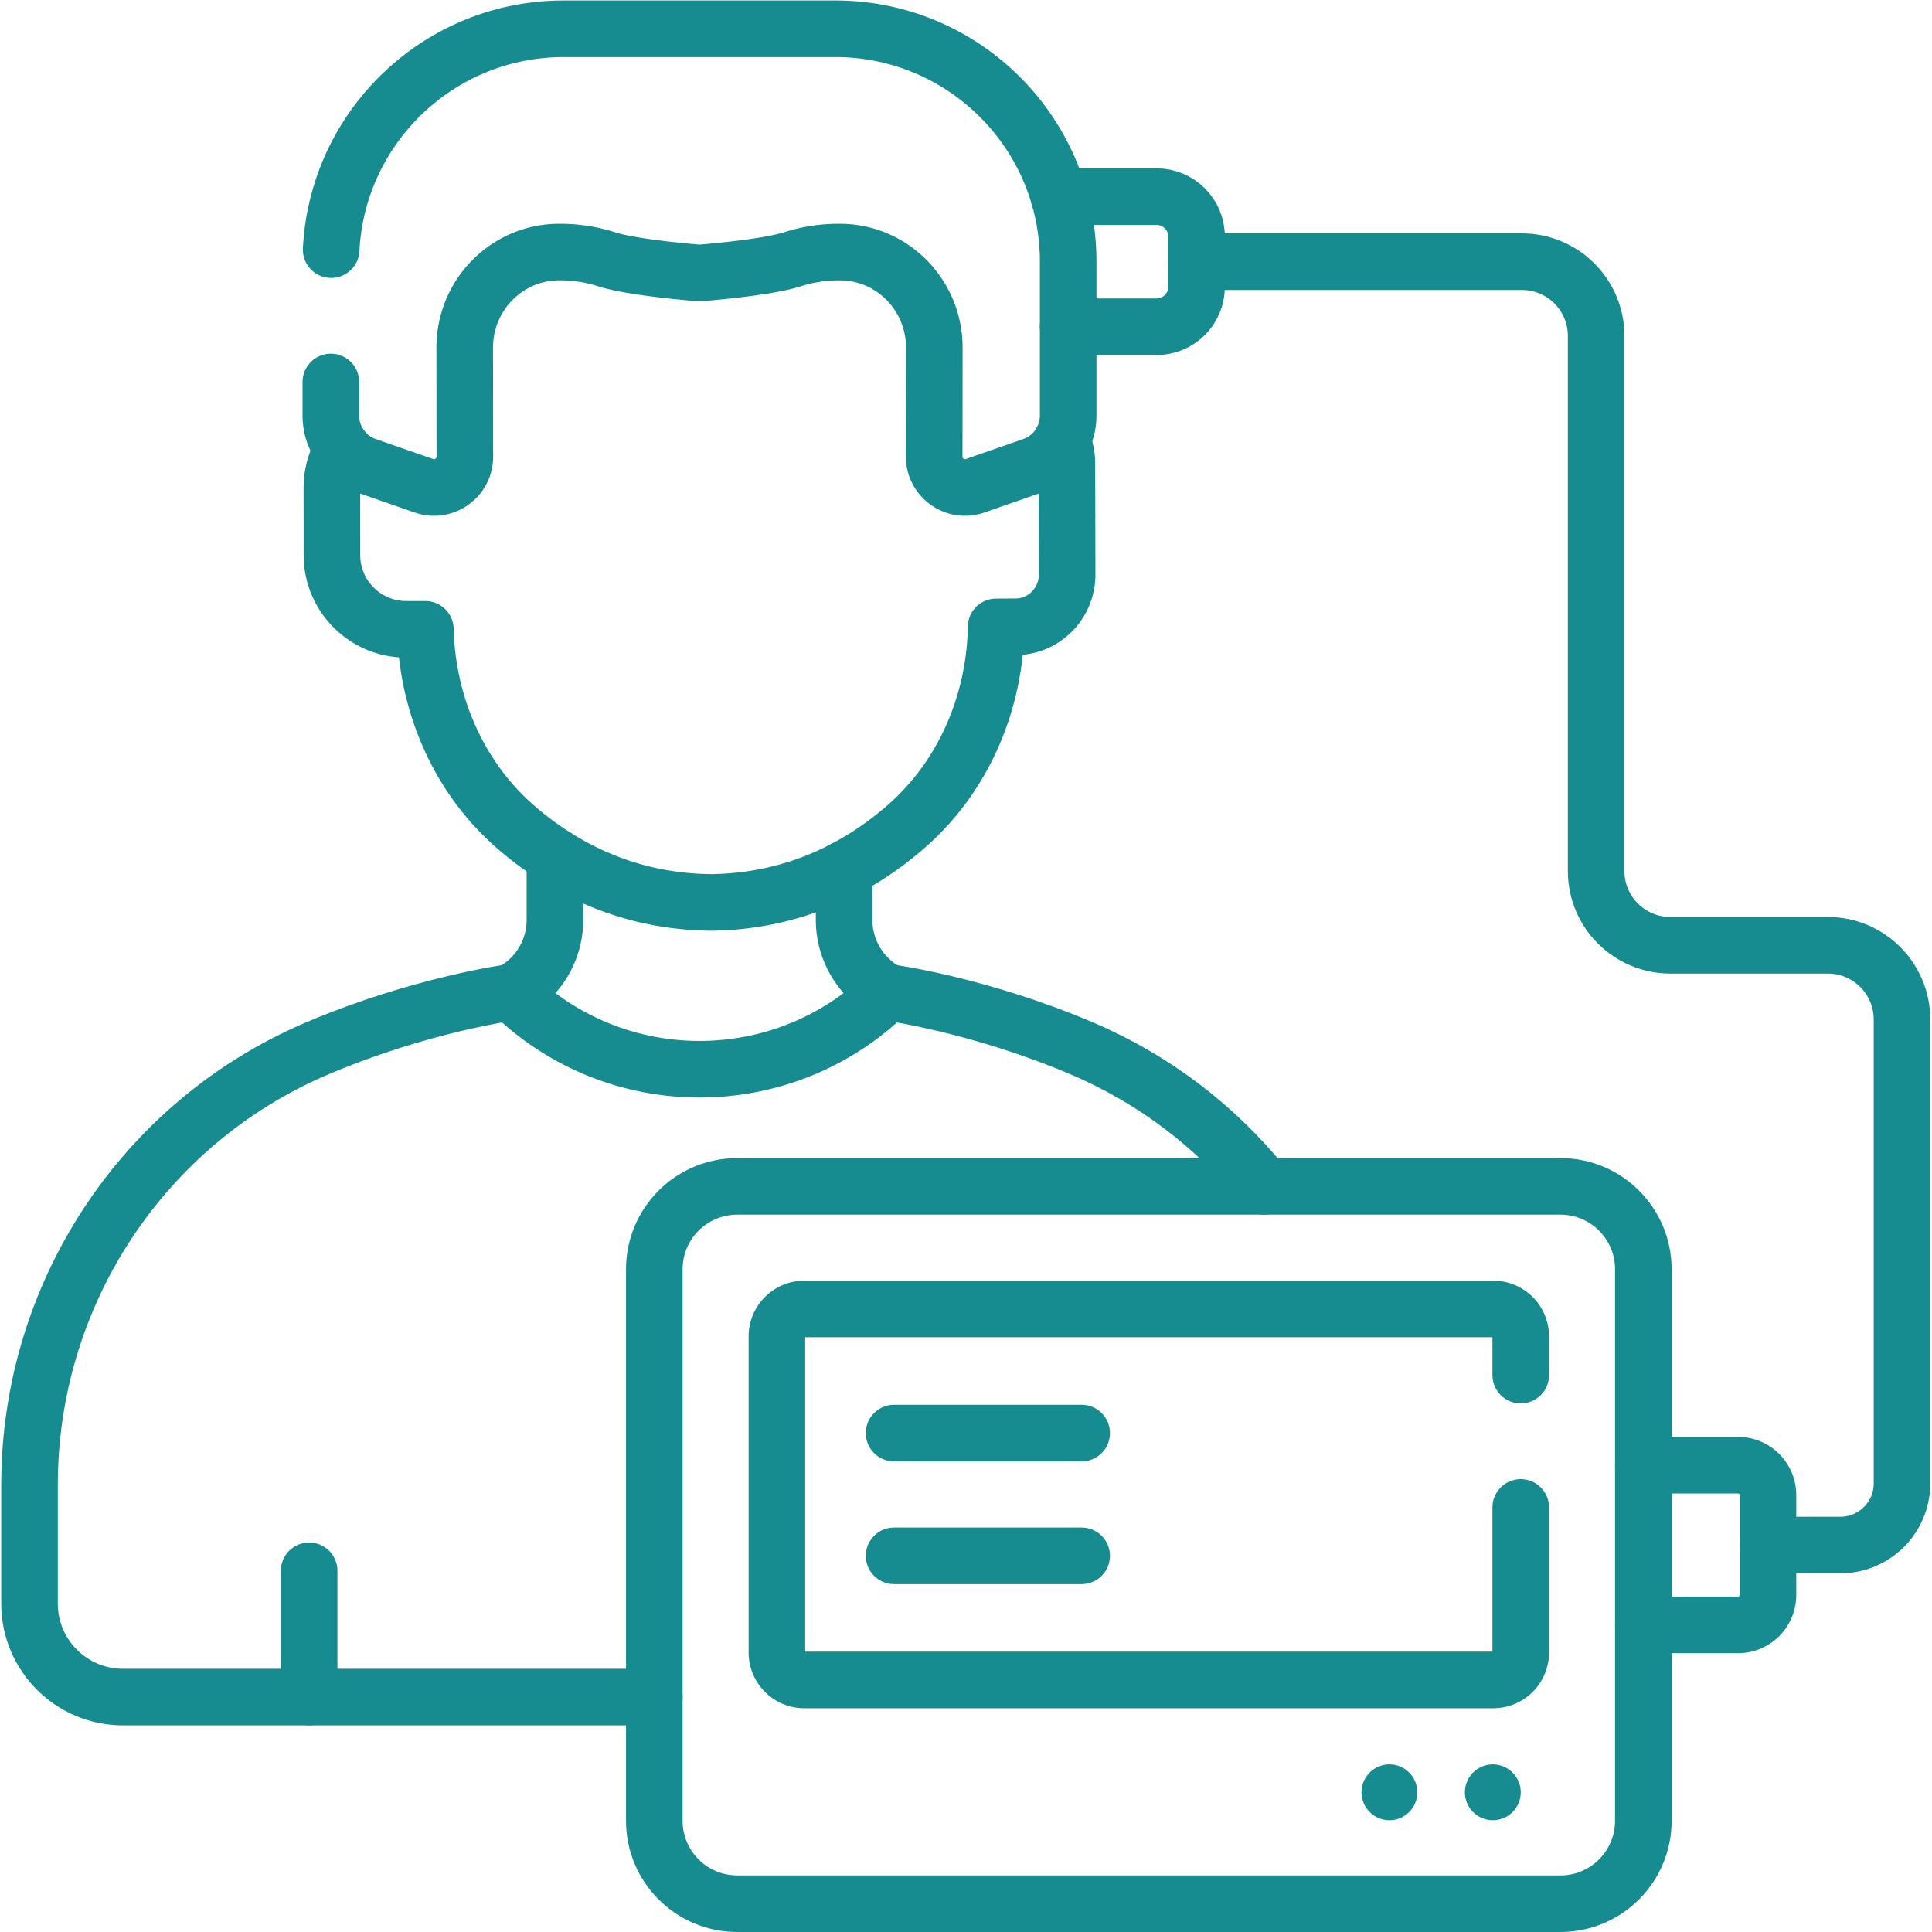
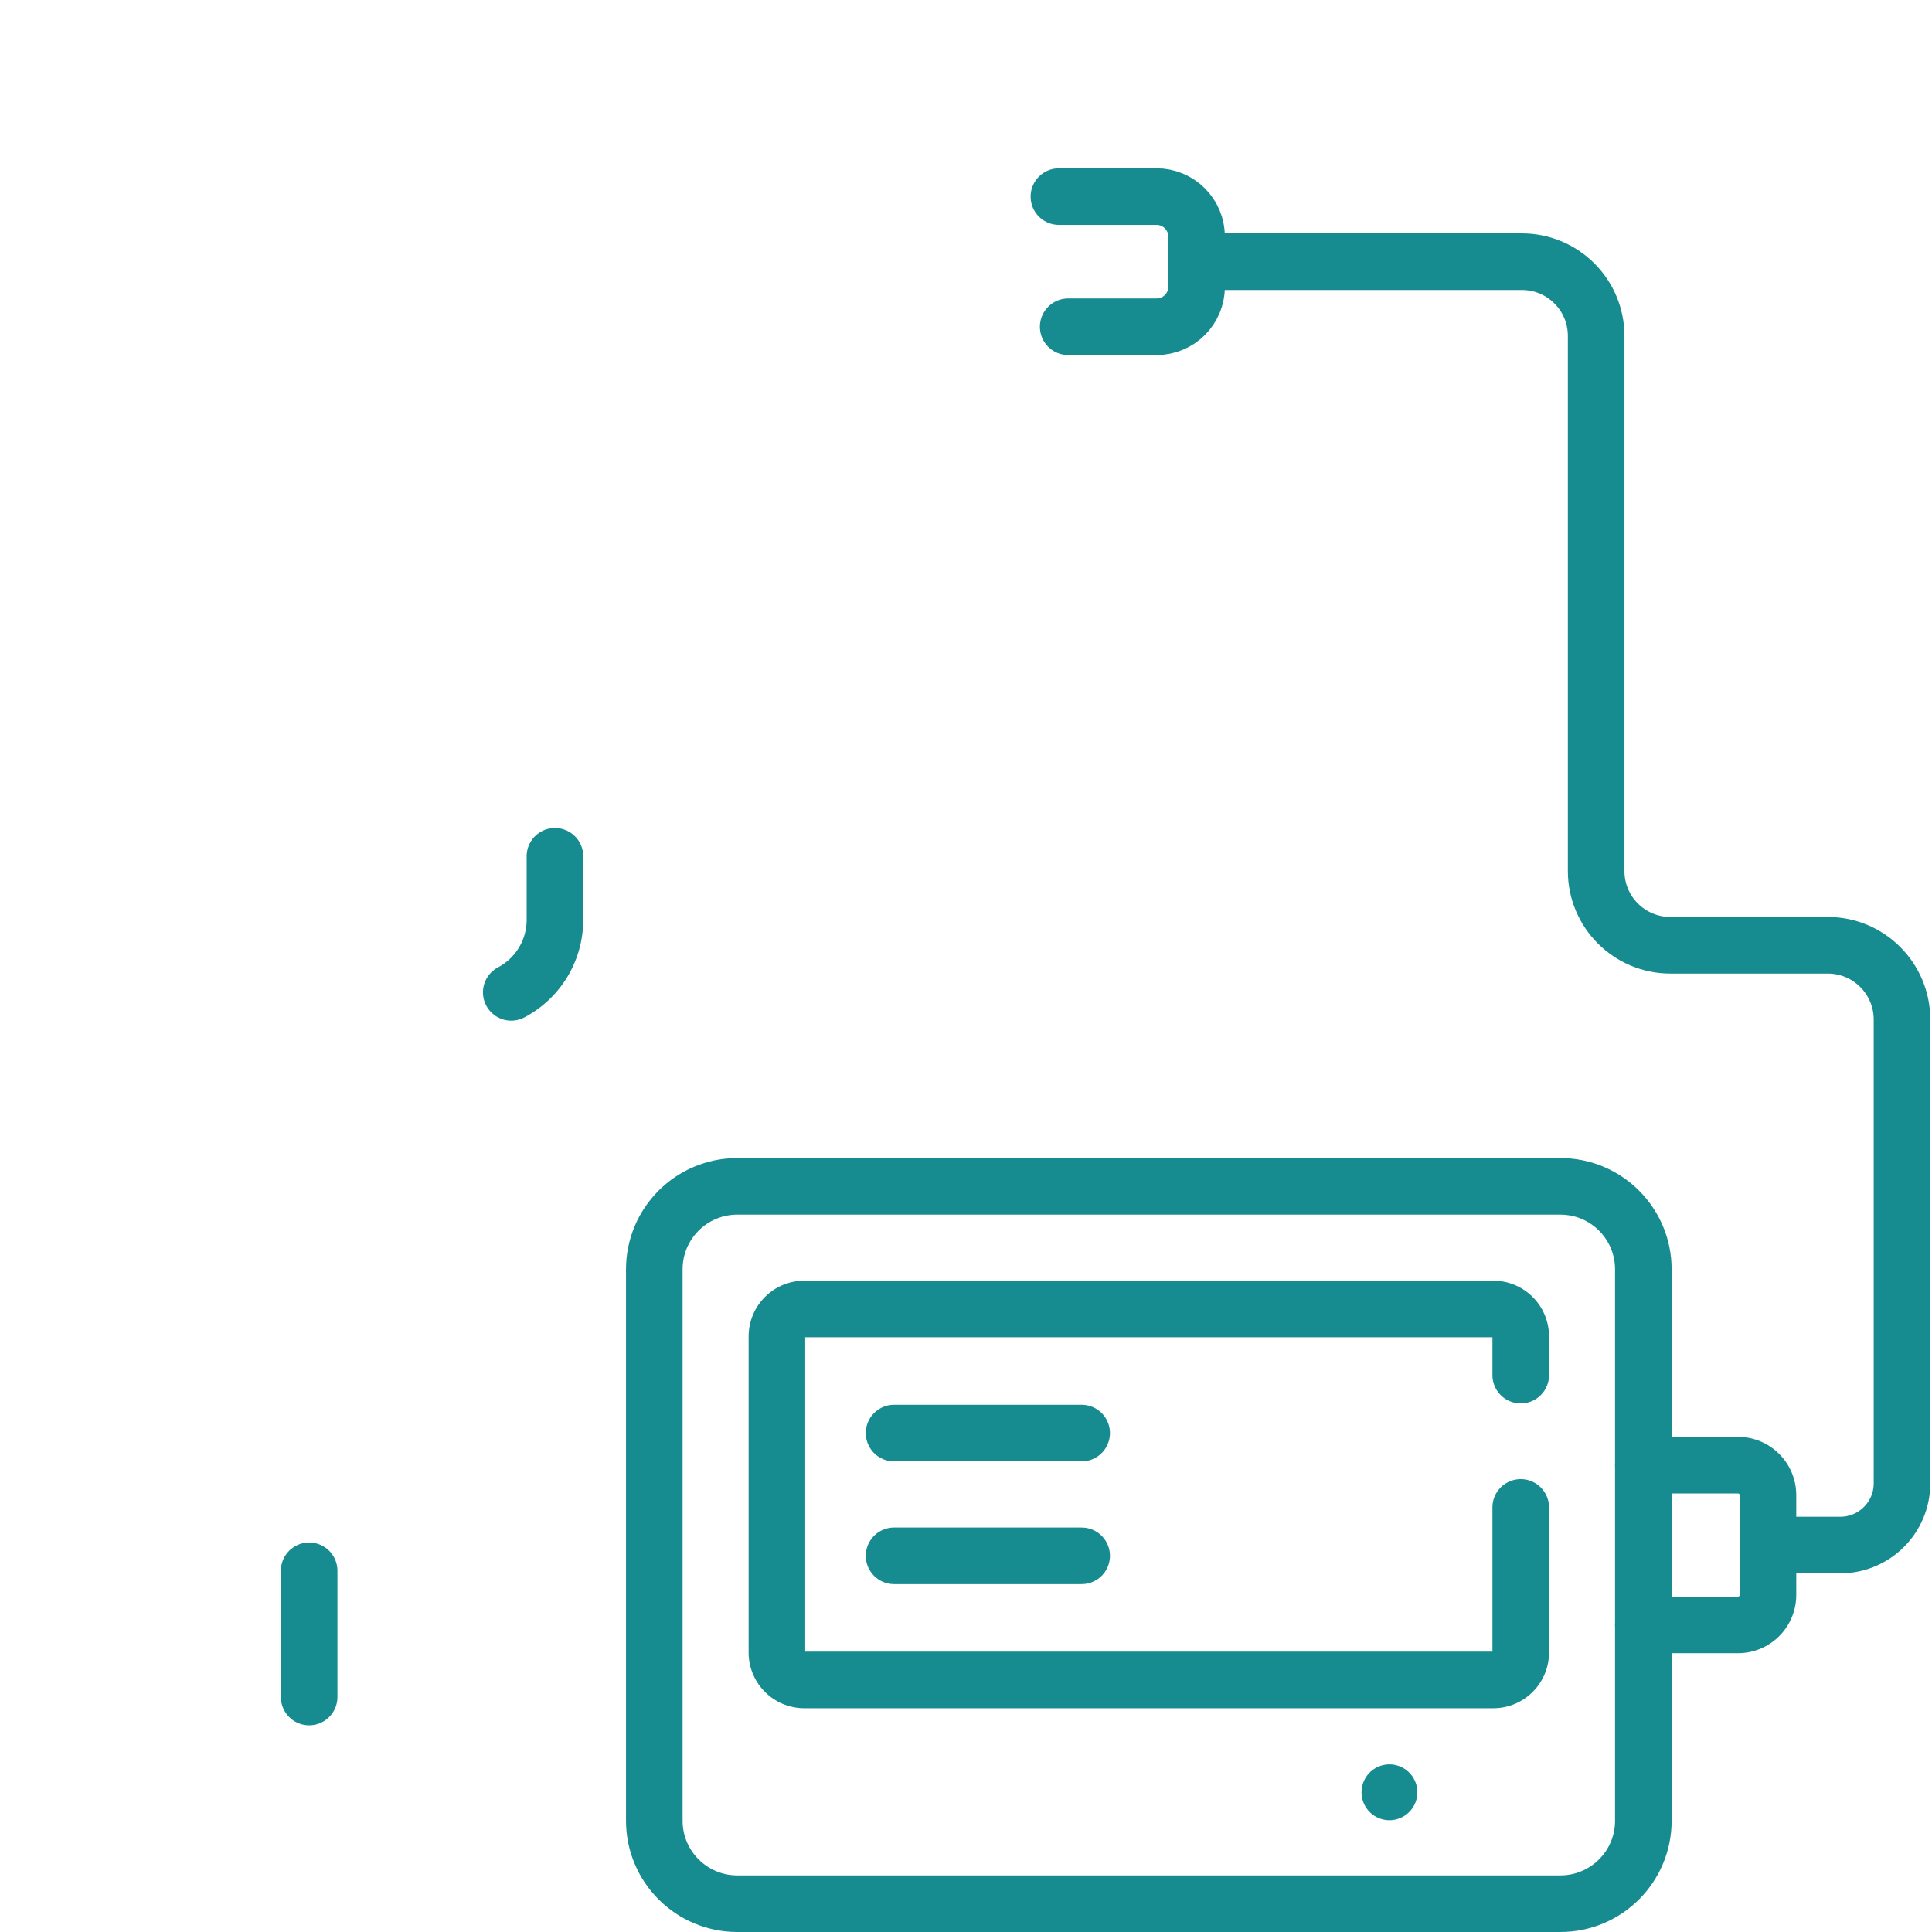
<svg xmlns="http://www.w3.org/2000/svg" width="512" height="512" x="0" y="0" viewBox="0 0 682.667 682.667" style="enable-background:new 0 0 512 512" xml:space="preserve">
  <g>
    <defs>
      <clipPath id="a" clipPathUnits="userSpaceOnUse">
        <path d="M0 512h512V0H0Z" fill="#178c90" opacity="1" data-original="#000000" />
      </clipPath>
    </defs>
    <path d="M0 0v-33.461" style="stroke-width:15;stroke-linecap:round;stroke-linejoin:round;stroke-miterlimit:10;stroke-dasharray:none;stroke-opacity:1" transform="matrix(1.333 0 0 -1.333 109.233 555.032)" fill="none" stroke="#178c90" stroke-width="15" stroke-linecap="round" stroke-linejoin="round" stroke-miterlimit="10" stroke-dasharray="none" stroke-opacity="" data-original="#000000" opacity="1" />
    <g clip-path="url(#a)" transform="matrix(1.333 0 0 -1.333 0 682.667)">
      <path d="M0 0h86.232c10.87 0 19.68-8.811 19.68-19.679V-161.52c0-10.869 8.811-19.679 19.679-19.679h41.717c10.868 0 19.678-8.811 19.678-19.679v-122.958c0-9.029-7.319-16.348-16.347-16.348h-19.18" style="stroke-width:15;stroke-linecap:round;stroke-linejoin:round;stroke-miterlimit:10;stroke-dasharray:none;stroke-opacity:1" transform="translate(317.19 442.76)" fill="none" stroke="#178c90" stroke-width="15" stroke-linecap="round" stroke-linejoin="round" stroke-miterlimit="10" stroke-dasharray="none" stroke-opacity="" data-original="#000000" opacity="1" />
      <path d="M0 0h49.727" style="stroke-width:15;stroke-linecap:round;stroke-linejoin:round;stroke-miterlimit:10;stroke-dasharray:none;stroke-opacity:1" transform="translate(236.995 132.251)" fill="none" stroke="#178c90" stroke-width="15" stroke-linecap="round" stroke-linejoin="round" stroke-miterlimit="10" stroke-dasharray="none" stroke-opacity="" data-original="#000000" opacity="1" />
      <path d="M0 0h49.727" style="stroke-width:15;stroke-linecap:round;stroke-linejoin:round;stroke-miterlimit:10;stroke-dasharray:none;stroke-opacity:1" transform="translate(236.995 99.716)" fill="none" stroke="#178c90" stroke-width="15" stroke-linecap="round" stroke-linejoin="round" stroke-miterlimit="10" stroke-dasharray="none" stroke-opacity="" data-original="#000000" opacity="1" />
      <path d="M0 0a7.4 7.4 0 1 0-14.798 0A7.4 7.4 0 0 0 0 0" style="fill-opacity:1;fill-rule:nonzero;stroke:none" transform="translate(375.707 37.154)" fill="#178c90" data-original="#000000" opacity="1" />
-       <path d="M0 0a7.4 7.4 0 1 0-14.798 0A7.4 7.4 0 0 0 0 0" style="fill-opacity:1;fill-rule:nonzero;stroke:none" transform="translate(403.111 37.154)" fill="#178c90" data-original="#000000" opacity="1" />
-       <path d="M0 0v-8.914a14.084 14.084 0 0 1 9.453-13.3l15.208-5.295c5.316-1.851 10.867 2.101 10.859 7.73l-.035 28.771c-.057 13.992 11.101 25.383 24.924 25.443l.301.001a40.017 40.017 0 0 0 12.413-1.923c7.083-2.276 24.602-3.624 24.602-3.624s17.518 1.348 24.6 3.624a40.021 40.021 0 0 0 12.413 1.923l.302-.001c13.823-.06 24.981-11.451 24.923-25.443l-.033-28.771c-.009-5.629 5.543-9.581 10.858-7.73l15.208 5.295a14.084 14.084 0 0 1 9.452 13.3v40.802c0 34.098-27.641 61.74-61.74 61.74H61.74c-33.026 0-59.996-25.932-61.658-58.545" style="stroke-width:15;stroke-linecap:round;stroke-linejoin:round;stroke-miterlimit:10;stroke-dasharray:none;stroke-opacity:1" transform="translate(87.701 410.872)" fill="none" stroke="#178c90" stroke-width="15" stroke-linecap="round" stroke-linejoin="round" stroke-miterlimit="10" stroke-dasharray="none" stroke-opacity="" data-original="#000000" opacity="1" />
-       <path d="M0 0a19.574 19.574 0 0 1-2.879-10.229l.013-17.861c.008-10.875 8.829-19.686 19.705-19.681l5.057.002c.51-20.117 8.944-39.446 24.088-52.533 12.193-10.536 29.308-19.704 51.866-19.863 22.556.351 39.594 9.665 51.698 20.305 15.035 13.216 23.307 32.616 23.65 52.736l5.18.023c7.563.032 13.67 6.265 13.638 13.921l-.065 29.528a13.917 13.917 0 0 1-1.335 5.883" style="stroke-width:15;stroke-linecap:round;stroke-linejoin:round;stroke-miterlimit:10;stroke-dasharray:none;stroke-opacity:1" transform="translate(90.857 393.082)" fill="none" stroke="#178c90" stroke-width="15" stroke-linecap="round" stroke-linejoin="round" stroke-miterlimit="10" stroke-dasharray="none" stroke-opacity="" data-original="#000000" opacity="1" />
      <path d="M0 0v-16.845a21.737 21.737 0 0 0-11.579-19.217" style="stroke-width:15;stroke-linecap:round;stroke-linejoin:round;stroke-miterlimit:10;stroke-dasharray:none;stroke-opacity:1" transform="translate(147.1 285.143)" fill="none" stroke="#178c90" stroke-width="15" stroke-linecap="round" stroke-linejoin="round" stroke-miterlimit="10" stroke-dasharray="none" stroke-opacity="" data-original="#000000" opacity="1" />
-       <path d="M0 0v0a21.738 21.738 0 0 0-11.578 19.217v13.444" style="stroke-width:15;stroke-linecap:round;stroke-linejoin:round;stroke-miterlimit:10;stroke-dasharray:none;stroke-opacity:1" transform="translate(235.33 249.08)" fill="none" stroke="#178c90" stroke-width="15" stroke-linecap="round" stroke-linejoin="round" stroke-miterlimit="10" stroke-dasharray="none" stroke-opacity="" data-original="#000000" opacity="1" />
-       <path d="M0 0c-12.607 15.639-29.011 28.333-48.262 36.533-27.488 11.709-51.534 14.896-51.534 14.896-27.721-27.175-72.088-27.175-99.809 0 0 0-24.045-3.187-51.534-14.896-46.269-19.709-76.163-65.312-76.163-115.604v-31.536c0-13.681 11.091-24.772 24.772-24.772h140.843" style="stroke-width:15;stroke-linecap:round;stroke-linejoin:round;stroke-miterlimit:10;stroke-dasharray:none;stroke-opacity:1" transform="translate(335.126 197.652)" fill="none" stroke="#178c90" stroke-width="15" stroke-linecap="round" stroke-linejoin="round" stroke-miterlimit="10" stroke-dasharray="none" stroke-opacity="" data-original="#000000" opacity="1" />
      <path d="M0 0h-218.199c-12.143 0-21.988 9.844-21.988 21.987v146.178c0 12.143 9.845 21.987 21.988 21.987H0c12.143 0 21.986-9.844 21.986-21.987V21.987C21.986 9.844 12.143 0 0 0Z" style="stroke-width:15;stroke-linecap:round;stroke-linejoin:round;stroke-miterlimit:10;stroke-dasharray:none;stroke-opacity:1" transform="translate(413.626 7.5)" fill="none" stroke="#178c90" stroke-width="15" stroke-linecap="round" stroke-linejoin="round" stroke-miterlimit="10" stroke-dasharray="none" stroke-opacity="" data-original="#000000" opacity="1" />
      <path d="M0 0v-38.45a7.279 7.279 0 0 0-7.278-7.279h-182.615a7.279 7.279 0 0 0-7.278 7.279v83.779a7.278 7.278 0 0 0 7.278 7.278H-7.278A7.278 7.278 0 0 0 0 45.329V35.072" style="stroke-width:15;stroke-linecap:round;stroke-linejoin:round;stroke-miterlimit:10;stroke-dasharray:none;stroke-opacity:1" transform="translate(403.111 112.544)" fill="none" stroke="#178c90" stroke-width="15" stroke-linecap="round" stroke-linejoin="round" stroke-miterlimit="10" stroke-dasharray="none" stroke-opacity="" data-original="#000000" opacity="1" />
      <path d="M0 0h23.426C29.288 0 34.04 4.752 34.04 10.614v13.268c0 5.862-4.752 10.614-10.614 10.614H-2.46" style="stroke-width:15;stroke-linecap:round;stroke-linejoin:round;stroke-miterlimit:10;stroke-dasharray:none;stroke-opacity:1" transform="translate(283.15 425.512)" fill="none" stroke="#178c90" stroke-width="15" stroke-linecap="round" stroke-linejoin="round" stroke-miterlimit="10" stroke-dasharray="none" stroke-opacity="" data-original="#000000" opacity="1" />
      <path d="M0 0h25.098a7.939 7.939 0 0 1 7.938 7.938v26.463a7.939 7.939 0 0 1-7.938 7.938H0" style="stroke-width:15;stroke-linecap:round;stroke-linejoin:round;stroke-miterlimit:10;stroke-dasharray:none;stroke-opacity:1" transform="translate(435.612 81.406)" fill="none" stroke="#178c90" stroke-width="15" stroke-linecap="round" stroke-linejoin="round" stroke-miterlimit="10" stroke-dasharray="none" stroke-opacity="" data-original="#000000" opacity="1" />
    </g>
  </g>
</svg>